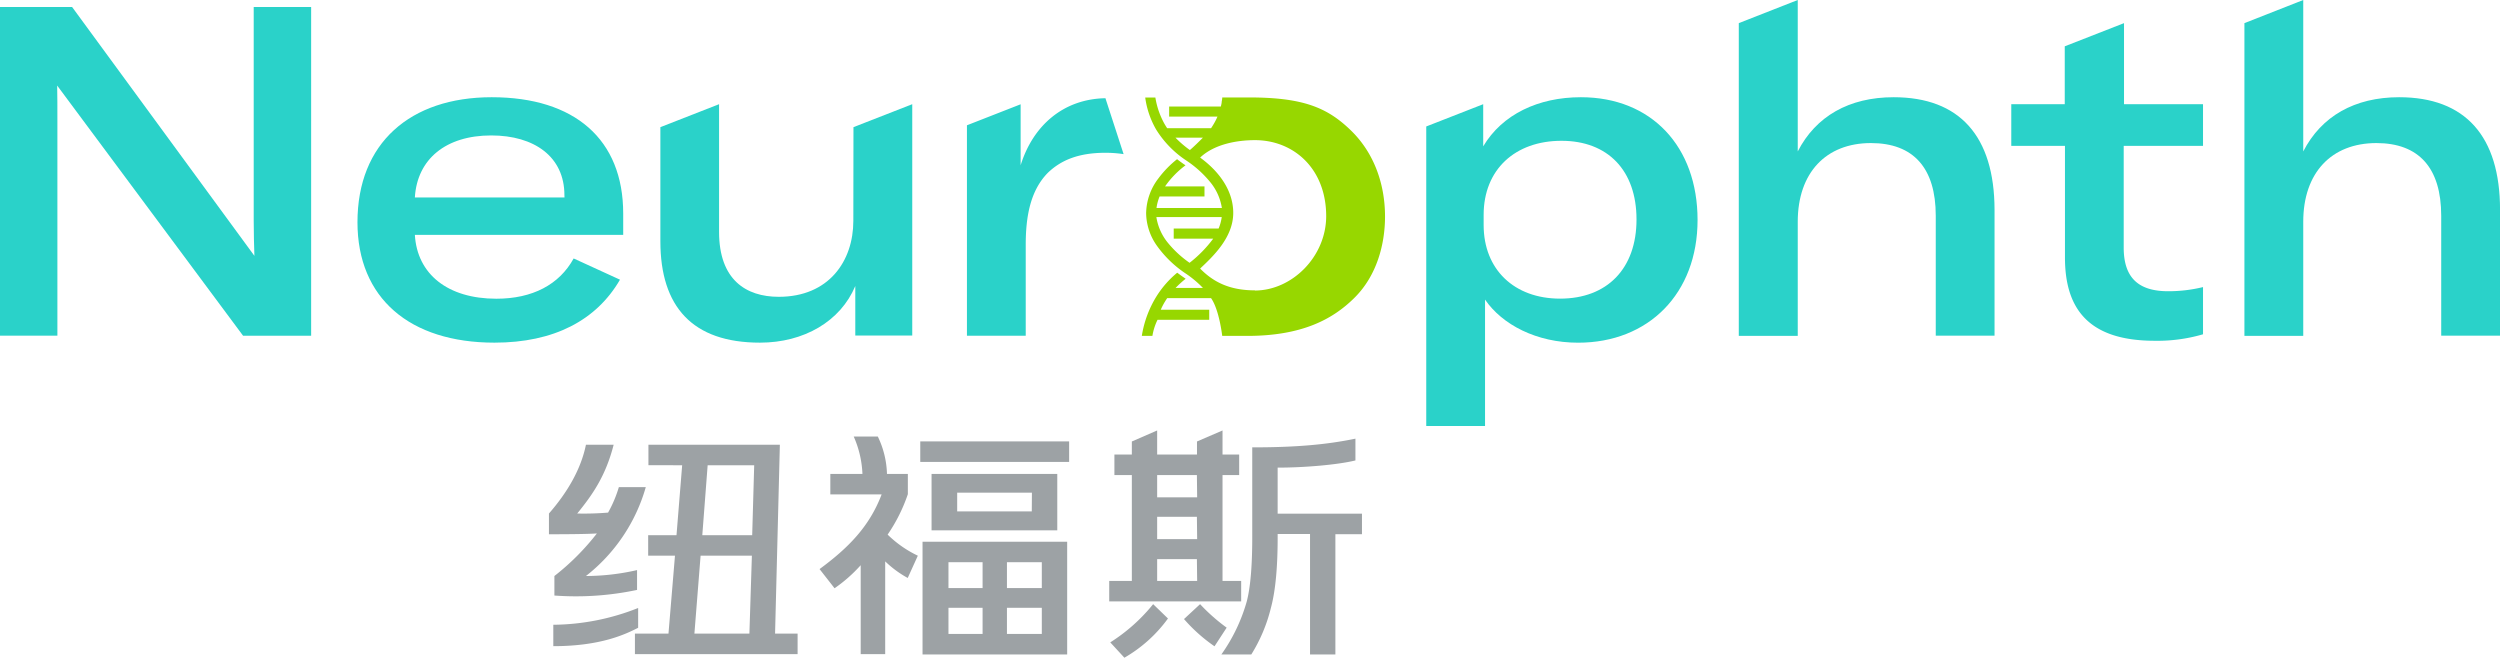
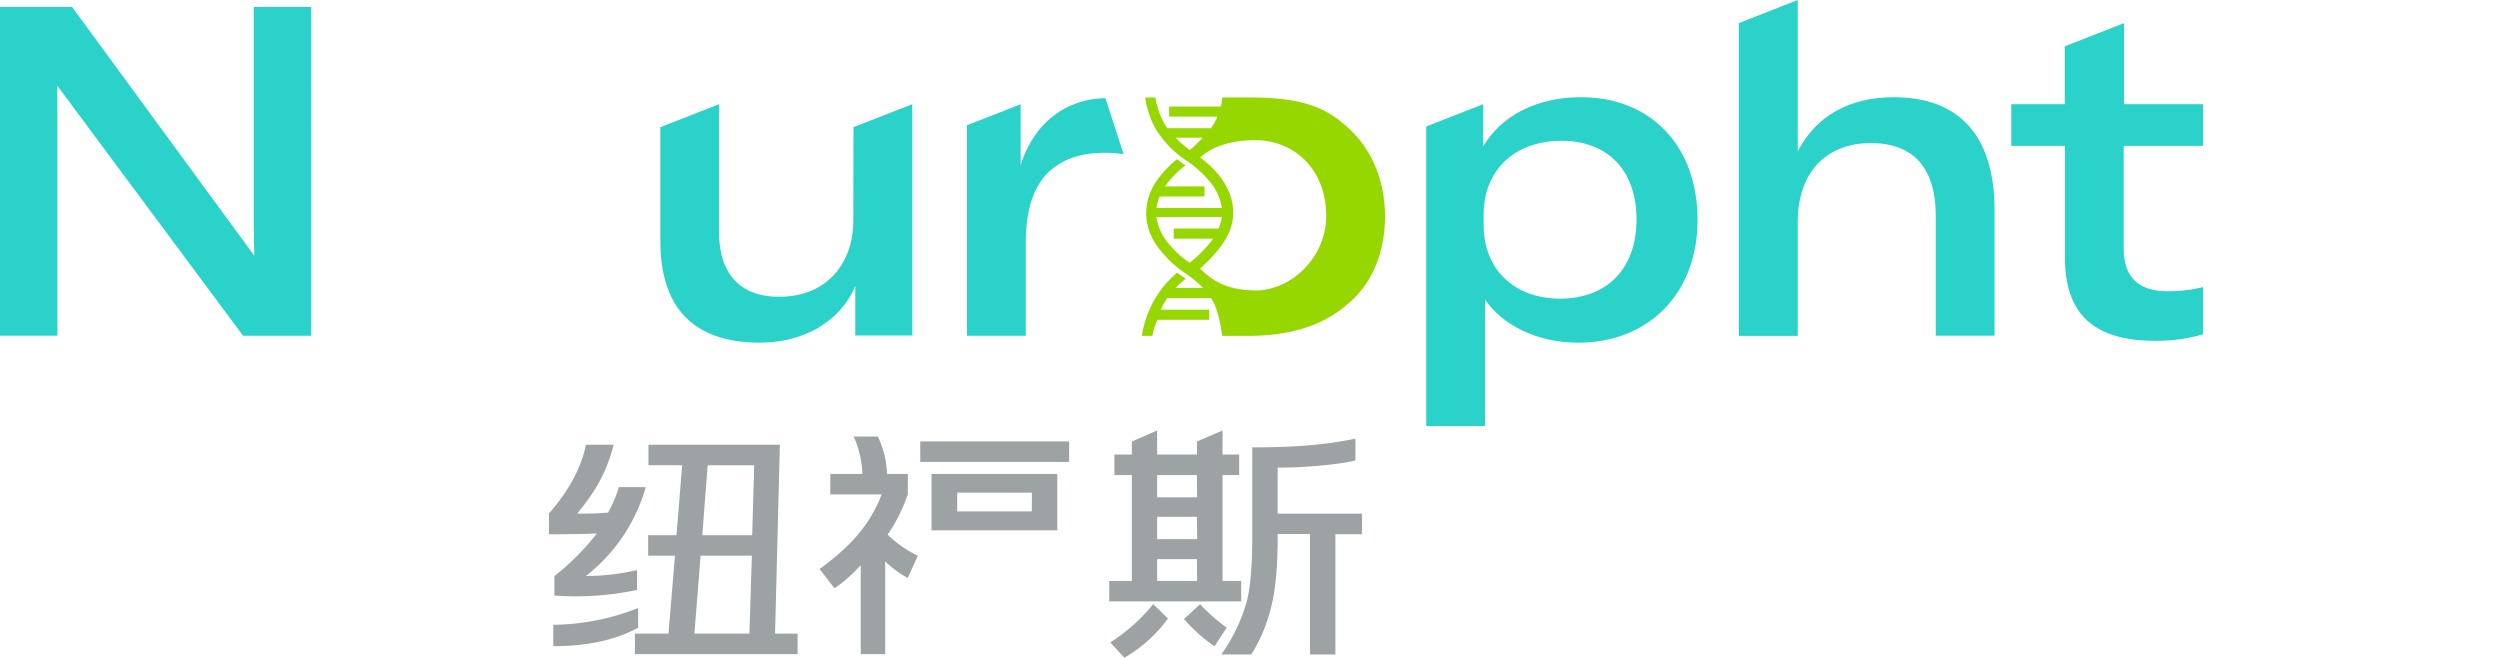
<svg xmlns="http://www.w3.org/2000/svg" id="图层_1" data-name="图层 1" viewBox="0 0 573.69 150.93">
  <defs>
    <style>.cls-1{fill:#2ad2c9;}.cls-2{fill:#97d700;}.cls-3{fill:#9da2a5;}</style>
  </defs>
  <title>20210512-纽福斯-logo</title>
  <path class="cls-1" d="M457.68,277.27c0,3,.08,5.65.16,8.13L416,228.29H399.46v75.43h13.17v-49.4c0-3,0-5.6-.05-8l42.66,57.41h15.62V228.29H457.68Z" transform="translate(-399.46 -226.69)" />
-   <path class="cls-1" d="M512.3,249c-18.7,0-30.81,10.52-30.81,28.69,0,17.43,12,27.63,31.45,27.63,13.6,0,23.37-5.1,28.79-14.45L531.1,286c-3.29,6-9.45,9.24-17.74,9.24-11.15,0-18.17-5.63-18.7-14.66h47.81v-4.89C542.47,258.67,531.32,249,512.3,249ZM529,272H494.66c.53-8.81,7.12-14.23,17.53-14.23,9.88,0,16.79,4.88,16.79,13.7Z" transform="translate(-399.46 -226.69)" />
  <path class="cls-1" d="M595.28,277.37c0,9.25-5.63,17.43-17.11,17.43-7.54,0-13.7-3.93-13.7-14.88V250.6L551,255.87v26.18c0,15,7.33,23.27,22.85,23.27,10.09,0,18.48-4.89,21.88-13v11.37h13.07V250.6l-13.49,5.27Z" transform="translate(-399.46 -226.69)" />
  <path class="cls-1" d="M762.24,249c-9.78,0-18.06,3.94-22.42,11.27V250.6l-13.07,5.11v68.73h13.49v-29c3.94,5.74,11.8,9.89,21.36,9.89,16.15,0,27.41-11.27,27.41-28.16S778.39,249,762.24,249Zm-4.78,46.22c-10.52,0-17.54-6.69-17.54-16.89V276c0-10.41,7.23-17,17.86-17S775,265.79,775,277.05,768.29,295.22,757.46,295.22Z" transform="translate(-399.46 -226.69)" />
  <path class="cls-1" d="M834,249c-10.2,0-17.85,4.36-22,12.44V226.69L798.47,232v71.76H812V277.58c0-11.26,6.49-18.06,16.79-18.06,9.78,0,14.88,5.74,14.88,16.68v27.52h13.49v-28.9C857.12,257.93,849.15,249,834,249Z" transform="translate(-399.46 -226.69)" />
  <path class="cls-1" d="M886.87,232l-13.6,5.32V250.6H861v9.56h12.32v25.61c0,11.47,5.1,19.12,20.61,19.12A37.17,37.17,0,0,0,905,303.4V292.57a33.45,33.45,0,0,1-8,.95c-6.8,0-10.2-3.08-10.2-10V260.16H905V250.6H886.87Z" transform="translate(-399.46 -226.69)" />
-   <path class="cls-1" d="M950,249c-10.2,0-17.85,4.36-22,12.44V226.69L914.5,232v71.76H928V277.58c0-11.26,6.48-18.06,16.79-18.06,9.77,0,14.87,5.74,14.87,16.68v27.52h13.5v-28.9C973.15,257.93,965.18,249,950,249Z" transform="translate(-399.46 -226.69)" />
  <path class="cls-1" d="M633.67,264.62v-14l-12.32,4.82v48.3h13.49V282.9c0-6.38,1-12.43,5.1-16.58,3-2.87,7-4.57,13.18-4.57a28.14,28.14,0,0,1,4.18.31l-4.17-12.83C643.47,249.4,636.5,255.51,633.67,264.62Z" transform="translate(-399.46 -226.69)" />
  <path class="cls-2" d="M709.52,256.68c-5.44-5.31-11-7.63-23.5-7.63l-6.08,0s0,.35-.13,1c0,.34-.11.7-.2,1.09H667.75v2.31h11.09a14.52,14.52,0,0,1-.92,1.79c-.17.28-.35.58-.55.87H667.3c-.2-.29-.38-.59-.55-.87a18.38,18.38,0,0,1-2.16-6.17h-2.33a20,20,0,0,0,2.51,7.35,23.12,23.12,0,0,0,6.94,7.12,24.74,24.74,0,0,1,5.37,4.82,12.34,12.34,0,0,1,2.77,6.06h-15a10.36,10.36,0,0,1,.71-2.64h10.3v-2.31h-9.05a20.92,20.92,0,0,1,4.69-4.84,4.15,4.15,0,0,0-.34-.24c-.54-.38-1.07-.76-1.59-1.17a23.4,23.4,0,0,0-4.27,4.39,13.45,13.45,0,0,0-2.83,8,13.19,13.19,0,0,0,2.53,7.55,25.43,25.43,0,0,0,6.69,6.39,24.25,24.25,0,0,1,3.82,3.22h-6.29a23.2,23.2,0,0,1,2.32-2.11l-.41-.29c-.52-.35-1-.72-1.53-1.1a22.63,22.63,0,0,0-4.8,5.5,24.44,24.44,0,0,0-3.32,9h2.43a13.17,13.17,0,0,1,1.18-3.7h11.86v-2.31H665.83a15.27,15.27,0,0,1,.92-1.79c.17-.28.35-.57.55-.86h10.07c1.88,2.66,2.56,8.66,2.56,8.66h5.74c12.59,0,19.59-3.83,24.47-8.61,5.32-5.18,7.15-12.52,7.15-18.78C717.29,269,714.82,261.85,709.52,256.68Zm-37,4.45a23.79,23.79,0,0,1-3.32-2.85h6.3C674.86,258.93,673.41,260.37,672.5,261.13ZM672.44,287a24.35,24.35,0,0,1-4.85-4.44,12.25,12.25,0,0,1-2.77-6.06h15a10.39,10.39,0,0,1-.72,2.64h-10.3v2.32h9.06A28.59,28.59,0,0,1,672.44,287Zm15,6.32c-5.75,0-9.5-1.86-12.58-5,2.91-2.74,7.6-7.11,7.6-12.77,0-5.05-3.16-9.48-7.6-12.7,3.37-3.18,8.7-4,12.58-4,8.82,0,16.35,6.46,16.35,17.48C703.75,285.66,695.9,293.36,687.4,293.36Z" transform="translate(-399.46 -226.69)" />
  <path class="cls-3" d="M667.48,368.62a32.12,32.12,0,0,1-10,9l-3.24-3.52a40.3,40.3,0,0,0,9.84-8.77Z" transform="translate(-399.46 -226.69)" />
  <path class="cls-3" d="M680,360v-24.3h3.82V331H680v-5.53L674.14,328v3H665v-5.53L659.19,328v3h-4v4.7h4V360H654v4.7h30.28V360Zm-5.82,0H665V355h9.12Zm0-9.59H665v-5.12h9.12Zm0-9.59H665v-5.12h9.12Z" transform="translate(-399.46 -226.69)" />
  <path class="cls-3" d="M674.85,365.33a42.11,42.11,0,0,0,6.1,5.39L678.16,375a37.33,37.33,0,0,1-7-6.25Z" transform="translate(-399.46 -226.69)" />
  <path class="cls-3" d="M712,349.27v-4.7H692.65V334c6,0,13.68-.63,17.85-1.65v-5c-6.57,1.37-13.61,2-23.68,2V349q.06,10.81-1.29,15.82a39.59,39.59,0,0,1-5.8,12.06h6.87a36.55,36.55,0,0,0,4.49-10.65q1.62-5.94,1.56-17h7.43v27.65h5.82V349.27Z" transform="translate(-399.46 -226.69)" />
  <path class="cls-3" d="M577.32,372.09l1.1-43.35H548.26v4.71H556l-1.3,16.06H548.2v4.7h6.15l-1.49,17.88h-7.7v4.71h37.33v-4.71Zm-5.89,0H558.81l1.42-17.88H572Zm.64-22.58H560.62l1.23-16.06h10.68Z" transform="translate(-399.46 -226.69)" />
  <path class="cls-3" d="M526.68,363.35v-4.48a55.67,55.67,0,0,0,9.75-9.77c-1.83.14-6.51.19-11,.19v-4.76c4.16-4.76,7.34-10.11,8.49-15.79h6.36c-1.85,7.24-4.89,11.52-8.36,15.79a68.2,68.2,0,0,0,7.08-.21,28.49,28.49,0,0,0,2.47-5.84h6.18a39.66,39.66,0,0,1-13.73,20.39,52.85,52.85,0,0,0,11.73-1.36v4.55A67.42,67.42,0,0,1,526.68,363.35Z" transform="translate(-399.46 -226.69)" />
  <path class="cls-3" d="M526.43,370.06a53.8,53.8,0,0,0,19.47-3.85v4.54c-2.92,1.49-8.59,4.22-19.47,4.22Z" transform="translate(-399.46 -226.69)" />
  <rect class="cls-3" x="211.18" y="101.29" width="34.16" height="4.71" />
  <path class="cls-3" d="M613.23,335.45v12.94h28.85V335.45Zm23,8.59H619.11v-4.3h17.15Z" transform="translate(-399.46 -226.69)" />
  <path class="cls-3" d="M603.15,349.37a38,38,0,0,0,4.64-9.28v-4.64H603a21,21,0,0,0-2.1-8.58h-5.53a23.44,23.44,0,0,1,2,8.58H590v4.7h11.77c-2.78,7.35-7.64,12.28-14.24,17.13l3.44,4.4a33.78,33.78,0,0,0,6-5.29V376.8h5.62V355.51a23.92,23.92,0,0,0,5.17,3.81l2.32-5.11A25.64,25.64,0,0,1,603.15,349.37Z" transform="translate(-399.46 -226.69)" />
-   <path class="cls-3" d="M611.16,351v25.88h33.19V351Zm13.78,21.17h-7.83v-6h7.83Zm0-10.53h-7.83v-5.94h7.83Zm13.59,10.53h-8v-6h8Zm0-10.53h-8v-5.94h8Z" transform="translate(-399.46 -226.69)" />
</svg>